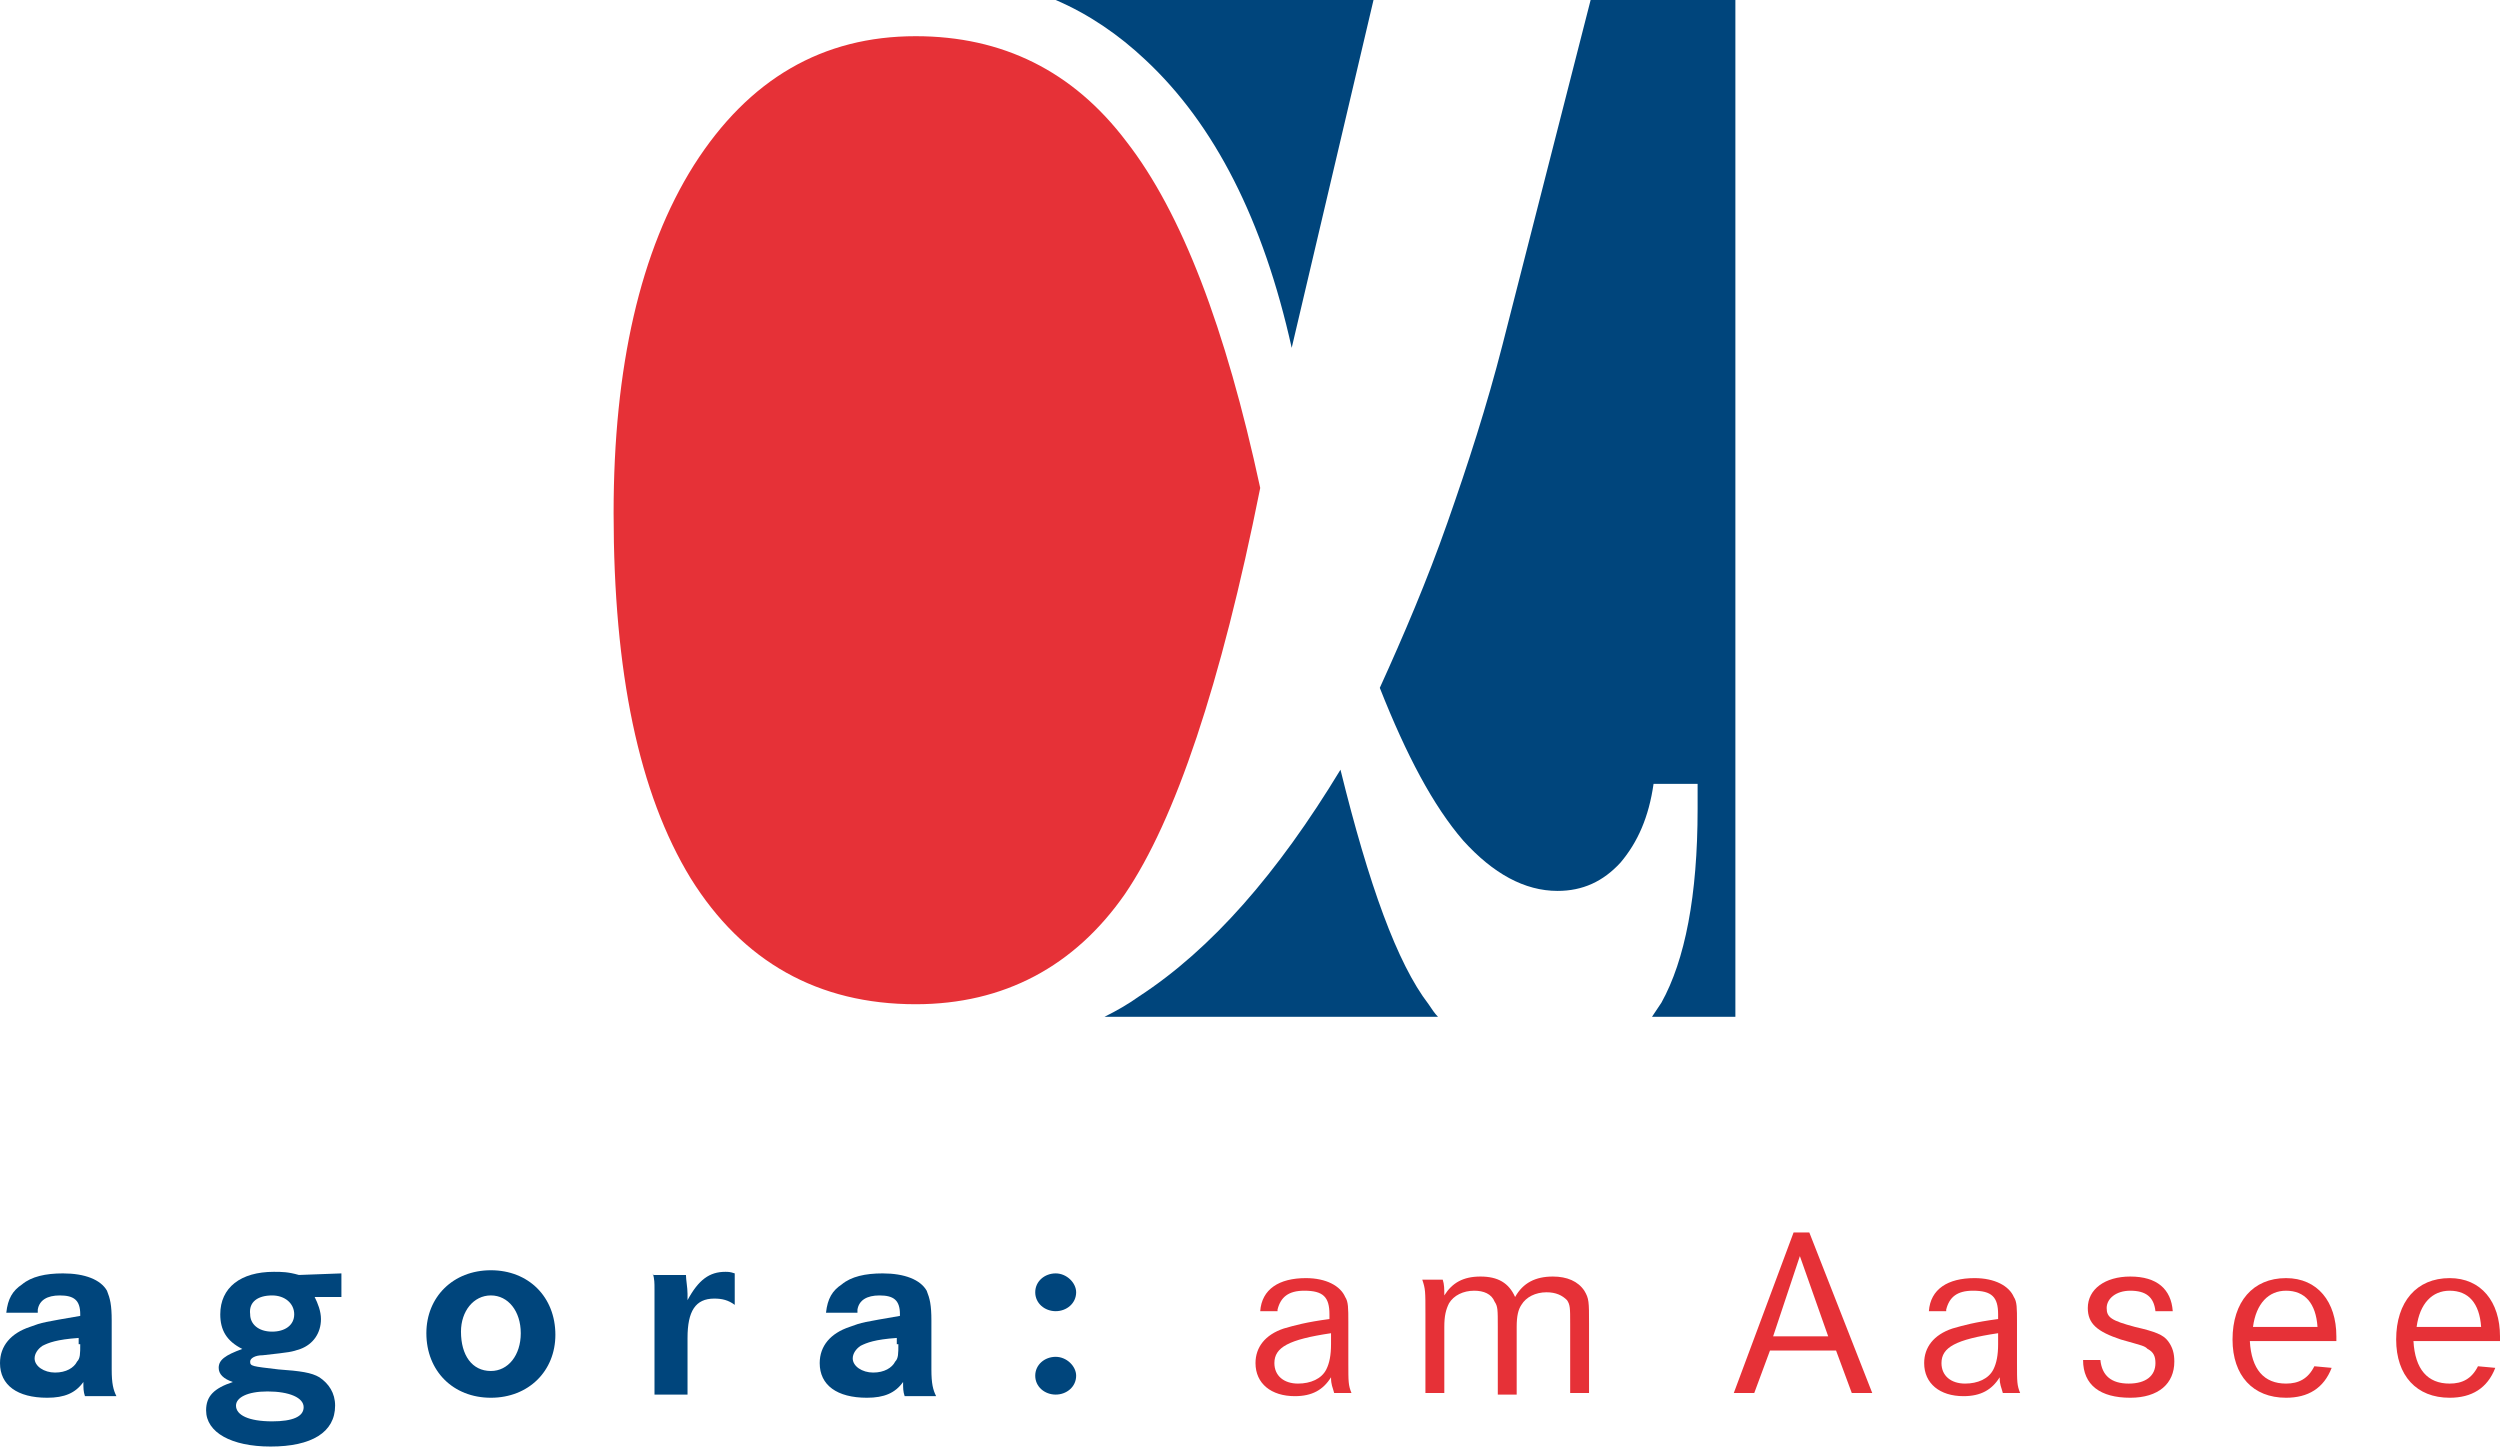
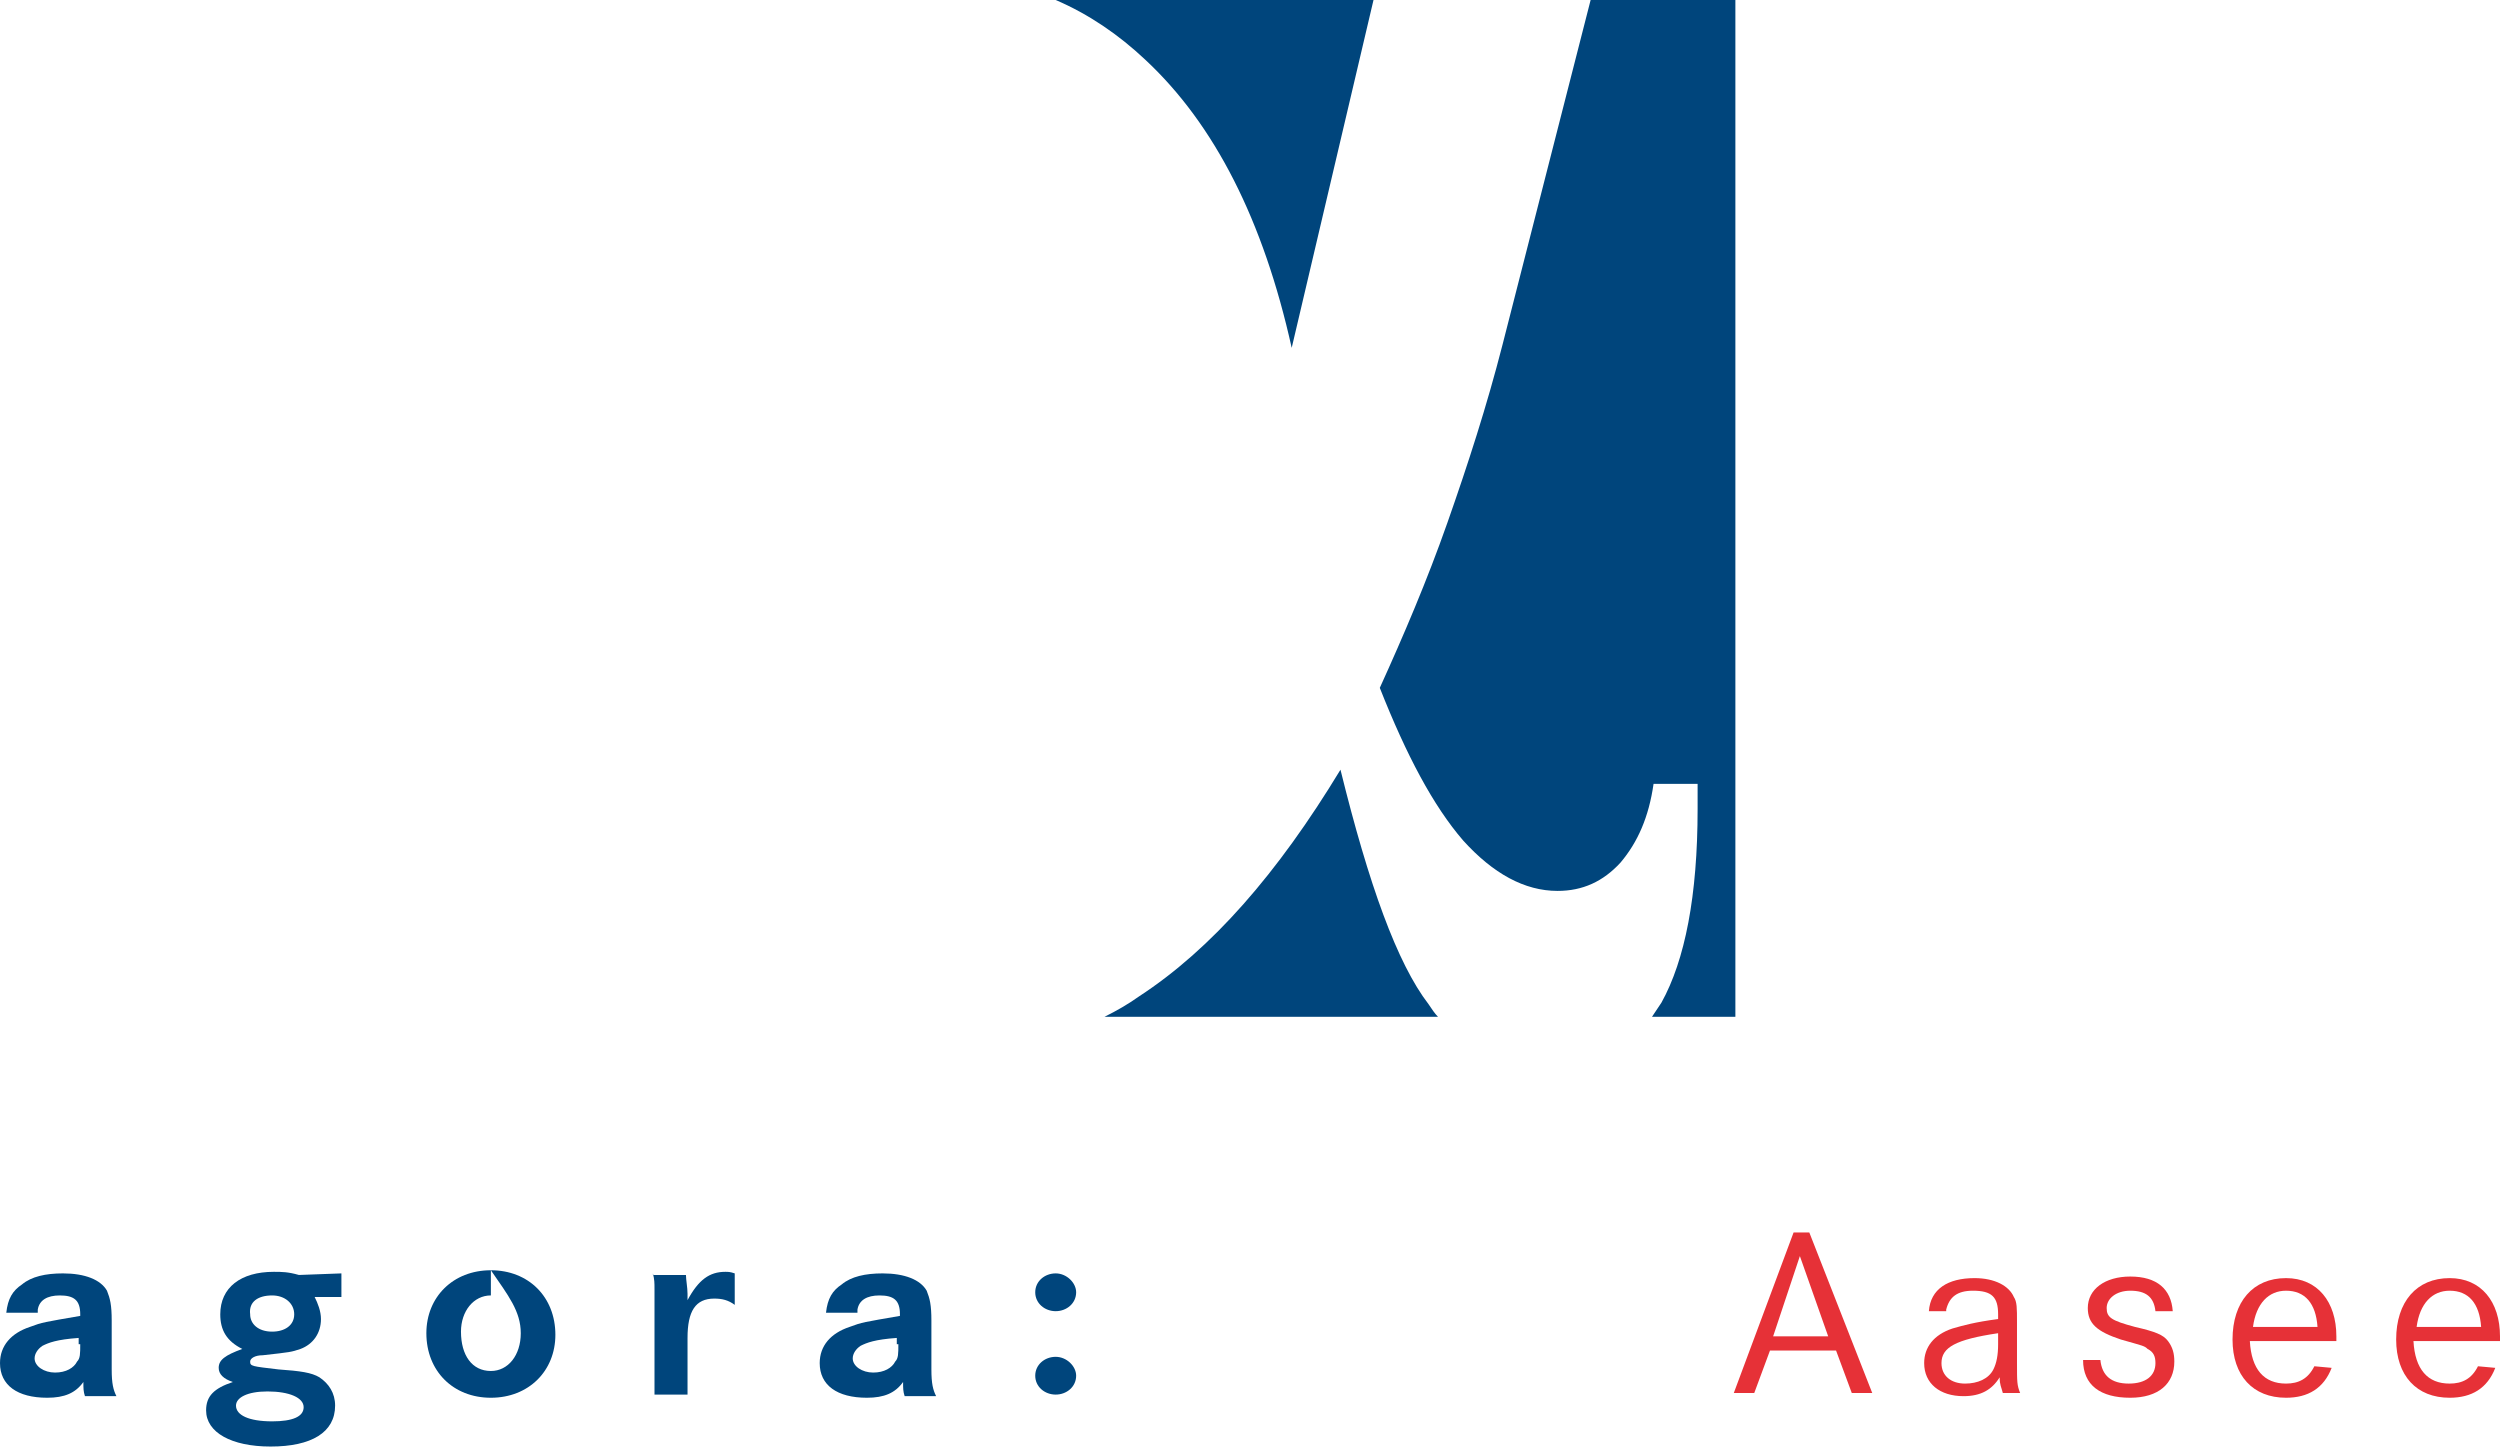
<svg xmlns="http://www.w3.org/2000/svg" width="159" height="92" viewBox="0 0 159 92" fill="none">
  <path fill-rule="evenodd" clip-rule="evenodd" d="M2.402 83.29C2.502 82.69 3.002 82.39 3.802 82.39C4.703 82.39 5.103 82.69 5.103 83.591V83.691C2.802 84.091 2.702 84.091 1.901 84.392C0.7 84.792 0 85.593 0 86.694C0 88.096 1.101 88.897 3.002 88.897C4.103 88.897 4.803 88.596 5.303 87.895C5.303 88.296 5.303 88.496 5.403 88.796H7.405C7.205 88.396 7.104 87.996 7.104 87.095V83.991C7.104 82.99 7.004 82.59 6.804 82.089C6.404 81.388 5.403 80.988 4.003 80.988C2.902 80.988 2.001 81.188 1.401 81.689C0.801 82.089 0.5 82.59 0.4 83.491H2.402V83.29ZM5.103 85.493C5.103 86.094 5.103 86.394 4.903 86.594C4.703 86.995 4.203 87.295 3.502 87.295C2.802 87.295 2.201 86.894 2.201 86.394C2.201 86.094 2.402 85.793 2.702 85.593C3.102 85.393 3.602 85.193 5.003 85.093V85.493H5.103Z" fill="#00457C" />
  <path fill-rule="evenodd" clip-rule="evenodd" d="M21.714 80.988L19.012 81.088C18.311 80.888 17.911 80.888 17.411 80.888C15.309 80.888 14.009 81.889 14.009 83.591C14.009 84.592 14.409 85.293 15.41 85.793C14.309 86.194 13.909 86.494 13.909 86.995C13.909 87.395 14.209 87.695 14.809 87.896C13.608 88.296 13.108 88.796 13.108 89.698C13.108 91.099 14.709 92 17.211 92C19.812 92 21.313 91.099 21.313 89.397C21.313 88.596 20.913 87.996 20.313 87.595C19.812 87.295 19.112 87.195 17.711 87.095C16.01 86.894 15.91 86.894 15.91 86.594C15.91 86.394 16.21 86.194 16.71 86.194C18.512 85.993 18.512 85.993 19.112 85.793C19.912 85.493 20.413 84.792 20.413 83.891C20.413 83.391 20.213 82.89 20.012 82.49H21.714V80.988ZM17.311 82.39C18.111 82.39 18.712 82.89 18.712 83.591C18.712 84.292 18.111 84.692 17.311 84.692C16.41 84.692 15.91 84.192 15.91 83.591C15.81 82.79 16.41 82.39 17.311 82.39ZM17.011 88.496C18.412 88.496 19.312 88.897 19.312 89.497C19.312 90.098 18.612 90.398 17.311 90.398C15.81 90.398 15.009 89.998 15.009 89.397C15.009 88.897 15.71 88.496 17.011 88.496Z" fill="#00457C" />
-   <path fill-rule="evenodd" clip-rule="evenodd" d="M31.22 80.788C28.818 80.788 27.117 82.49 27.117 84.792C27.117 87.195 28.818 88.897 31.22 88.897C33.621 88.897 35.322 87.195 35.322 84.892C35.322 82.49 33.621 80.788 31.22 80.788ZM31.22 82.389C32.32 82.389 33.121 83.391 33.121 84.792C33.121 86.194 32.32 87.195 31.22 87.195C30.019 87.195 29.318 86.194 29.318 84.692C29.318 83.391 30.119 82.389 31.22 82.389Z" fill="#00457C" />
+   <path fill-rule="evenodd" clip-rule="evenodd" d="M31.22 80.788C28.818 80.788 27.117 82.49 27.117 84.792C27.117 87.195 28.818 88.897 31.22 88.897C33.621 88.897 35.322 87.195 35.322 84.892C35.322 82.49 33.621 80.788 31.22 80.788ZC32.32 82.389 33.121 83.391 33.121 84.792C33.121 86.194 32.32 87.195 31.22 87.195C30.019 87.195 29.318 86.194 29.318 84.692C29.318 83.391 30.119 82.389 31.22 82.389Z" fill="#00457C" />
  <path d="M41.526 80.988C41.626 81.388 41.626 81.589 41.626 81.989C41.626 82.59 41.626 82.99 41.626 83.391V88.696H43.727V85.093C43.727 83.391 44.228 82.59 45.429 82.59C45.929 82.59 46.329 82.69 46.729 82.99V80.988C46.429 80.888 46.329 80.888 46.129 80.888C45.128 80.888 44.428 81.388 43.727 82.69C43.727 82.49 43.727 82.39 43.727 82.29C43.727 81.889 43.627 81.388 43.627 81.088H41.526V80.988Z" fill="#00457C" />
  <path fill-rule="evenodd" clip-rule="evenodd" d="M54.534 83.29C54.634 82.69 55.135 82.39 55.935 82.39C56.836 82.39 57.236 82.69 57.236 83.591V83.691C54.935 84.091 54.834 84.091 54.034 84.392C52.833 84.792 52.133 85.593 52.133 86.694C52.133 88.096 53.233 88.897 55.135 88.897C56.235 88.897 56.936 88.596 57.436 87.895C57.436 88.296 57.436 88.496 57.536 88.796H59.538C59.337 88.396 59.237 87.996 59.237 87.095V83.991C59.237 82.99 59.137 82.59 58.937 82.089C58.537 81.388 57.536 80.988 56.135 80.988C55.035 80.988 54.134 81.188 53.534 81.689C52.933 82.089 52.633 82.59 52.533 83.491H54.534V83.29ZM57.136 85.493C57.136 86.094 57.136 86.394 56.936 86.594C56.736 86.995 56.235 87.295 55.535 87.295C54.834 87.295 54.234 86.894 54.234 86.394C54.234 86.094 54.434 85.793 54.734 85.593C55.135 85.393 55.635 85.193 57.036 85.093V85.493H57.136Z" fill="#00457C" />
  <path fill-rule="evenodd" clip-rule="evenodd" d="M67.142 86.294C66.442 86.294 65.841 86.794 65.841 87.495C65.841 88.196 66.442 88.696 67.142 88.696C67.843 88.696 68.443 88.196 68.443 87.495C68.443 86.894 67.843 86.294 67.142 86.294ZM67.142 80.988C66.442 80.988 65.841 81.489 65.841 82.189C65.841 82.89 66.442 83.391 67.142 83.391C67.843 83.391 68.443 82.89 68.443 82.189C68.443 81.589 67.843 80.988 67.142 80.988Z" fill="#00457C" />
-   <path fill-rule="evenodd" clip-rule="evenodd" d="M81.251 83.29C81.451 82.49 81.952 82.089 82.952 82.089C84.153 82.089 84.553 82.49 84.553 83.591V83.891C83.052 84.091 82.352 84.292 81.651 84.492C80.451 84.892 79.85 85.693 79.85 86.694C79.85 87.996 80.851 88.796 82.352 88.796C83.453 88.796 84.153 88.396 84.653 87.595C84.653 88.096 84.753 88.196 84.853 88.596H85.954C85.754 88.096 85.754 87.895 85.754 86.694V84.091C85.754 83.19 85.754 82.79 85.554 82.49C85.254 81.789 84.353 81.288 83.052 81.288C81.351 81.288 80.251 81.989 80.15 83.391H81.251V83.29ZM84.653 85.493C84.653 86.194 84.553 86.694 84.353 87.095C84.053 87.695 83.353 87.996 82.552 87.996C81.651 87.996 81.051 87.495 81.051 86.694C81.051 85.693 81.952 85.193 84.653 84.792V85.493Z" fill="#E63137" />
-   <path d="M90.457 81.388C90.657 81.989 90.657 82.089 90.657 83.591V88.596H91.858V84.392C91.858 83.691 91.958 83.29 92.158 82.89C92.458 82.389 93.058 82.089 93.759 82.089C94.359 82.089 94.86 82.289 95.06 82.79C95.26 83.09 95.26 83.29 95.26 84.392V88.696H96.461V84.392C96.461 83.691 96.561 83.29 96.761 82.99C97.061 82.49 97.661 82.189 98.362 82.189C98.962 82.189 99.362 82.389 99.663 82.69C99.863 82.99 99.863 83.19 99.863 84.192V88.596H101.063V84.192C101.063 82.79 101.063 82.59 100.763 82.089C100.363 81.489 99.663 81.188 98.762 81.188C97.661 81.188 96.861 81.589 96.361 82.49C95.96 81.589 95.26 81.188 94.159 81.188C93.058 81.188 92.358 81.589 91.858 82.389C91.858 81.989 91.858 81.689 91.758 81.388H90.457Z" fill="#E63137" />
  <path fill-rule="evenodd" clip-rule="evenodd" d="M114.072 78.385L110.269 88.596H111.57L112.571 85.893H116.773L117.774 88.596H119.075L115.072 78.385H114.072ZM116.273 84.992H112.771L114.472 79.887L116.273 84.992Z" fill="#E63137" />
  <path fill-rule="evenodd" clip-rule="evenodd" d="M123.778 83.29C123.978 82.49 124.478 82.089 125.479 82.089C126.68 82.089 127.08 82.49 127.08 83.591V83.891C125.579 84.091 124.879 84.292 124.178 84.492C122.977 84.892 122.377 85.693 122.377 86.694C122.377 87.996 123.378 88.796 124.879 88.796C125.979 88.796 126.68 88.396 127.18 87.595C127.18 88.096 127.28 88.196 127.38 88.596H128.481C128.281 88.096 128.281 87.895 128.281 86.694V84.091C128.281 83.19 128.281 82.79 128.081 82.49C127.78 81.789 126.88 81.288 125.579 81.288C123.878 81.288 122.777 81.989 122.677 83.391H123.778V83.29ZM127.08 85.493C127.08 86.194 126.98 86.694 126.78 87.095C126.48 87.695 125.779 87.996 124.979 87.996C124.078 87.996 123.478 87.495 123.478 86.694C123.478 85.693 124.378 85.193 127.08 84.792V85.493Z" fill="#E63137" />
  <path d="M138.187 83.391C138.087 81.989 137.186 81.188 135.485 81.188C133.884 81.188 132.784 81.989 132.784 83.19C132.784 84.192 133.384 84.692 134.885 85.193C136.286 85.593 136.386 85.593 136.586 85.793C136.986 85.993 137.086 86.294 137.086 86.694C137.086 87.495 136.486 87.996 135.385 87.996C134.285 87.996 133.684 87.495 133.584 86.494H132.483C132.483 88.096 133.584 88.897 135.485 88.897C137.286 88.897 138.287 87.996 138.287 86.594C138.287 86.094 138.187 85.693 137.887 85.293C137.587 84.892 137.086 84.692 135.785 84.392C134.285 83.991 133.984 83.791 133.984 83.19C133.984 82.59 134.585 82.089 135.485 82.089C136.486 82.089 136.986 82.49 137.086 83.391H138.187Z" fill="#E63137" />
  <path fill-rule="evenodd" clip-rule="evenodd" d="M148.593 85.293C148.593 85.193 148.593 84.992 148.593 84.992C148.593 82.79 147.393 81.288 145.391 81.288C143.29 81.288 141.989 82.79 141.989 85.193C141.989 87.495 143.29 88.897 145.391 88.897C146.792 88.897 147.793 88.296 148.293 86.995L147.193 86.894C146.792 87.695 146.192 87.996 145.391 87.996C143.991 87.996 143.19 87.095 143.09 85.293H148.593ZM143.29 84.392C143.49 82.89 144.291 82.089 145.391 82.089C146.592 82.089 147.293 82.89 147.393 84.392H143.29Z" fill="#E63137" />
  <path fill-rule="evenodd" clip-rule="evenodd" d="M159 85.293C159 85.193 159 84.992 159 84.992C159 82.79 157.799 81.288 155.798 81.288C153.697 81.288 152.396 82.79 152.396 85.193C152.396 87.495 153.697 88.897 155.798 88.897C157.199 88.897 158.199 88.296 158.7 86.995L157.599 86.894C157.199 87.695 156.598 87.996 155.798 87.996C154.397 87.996 153.596 87.095 153.496 85.293H159ZM153.697 84.392C153.897 82.89 154.697 82.089 155.798 82.089C156.999 82.089 157.699 82.89 157.799 84.392H153.697Z" fill="#E63137" />
  <path fill-rule="evenodd" clip-rule="evenodd" d="M91.458 64.67H70.244C71.045 64.27 71.745 63.869 72.446 63.369C77.049 60.366 81.251 55.56 85.254 48.953C87.055 56.261 88.856 61.267 90.857 63.869C91.057 64.17 91.257 64.47 91.458 64.67ZM101.164 0H110.37V64.67H105.066C105.266 64.37 105.466 64.07 105.667 63.769C107.168 61.066 107.968 56.962 107.968 51.456V49.854H105.166C104.866 51.956 104.166 53.558 103.065 54.86C101.964 56.061 100.663 56.662 99.062 56.662C96.961 56.662 94.96 55.56 93.059 53.458C91.157 51.256 89.456 48.052 87.755 43.748C89.256 40.444 90.757 36.94 92.058 33.236C93.359 29.532 94.56 25.828 95.56 21.924L101.164 0ZM67.142 0H87.355L82.152 22.124C80.351 14.015 77.249 7.909 72.846 3.804C71.145 2.202 69.244 0.901 67.142 0Z" fill="#00457C" />
-   <path d="M80.15 31.034C77.649 43.547 74.747 52.157 71.545 56.862C68.343 61.467 63.84 63.869 58.237 63.869C52.033 63.869 47.23 61.166 43.928 55.861C40.626 50.455 39.025 42.746 39.025 32.636C39.025 23.325 40.726 15.917 44.128 10.511C47.63 5.005 52.333 2.302 58.237 2.302C63.74 2.302 68.243 4.505 71.645 9.01C75.147 13.515 77.949 20.823 80.15 31.034Z" fill="#E63137" />
</svg>